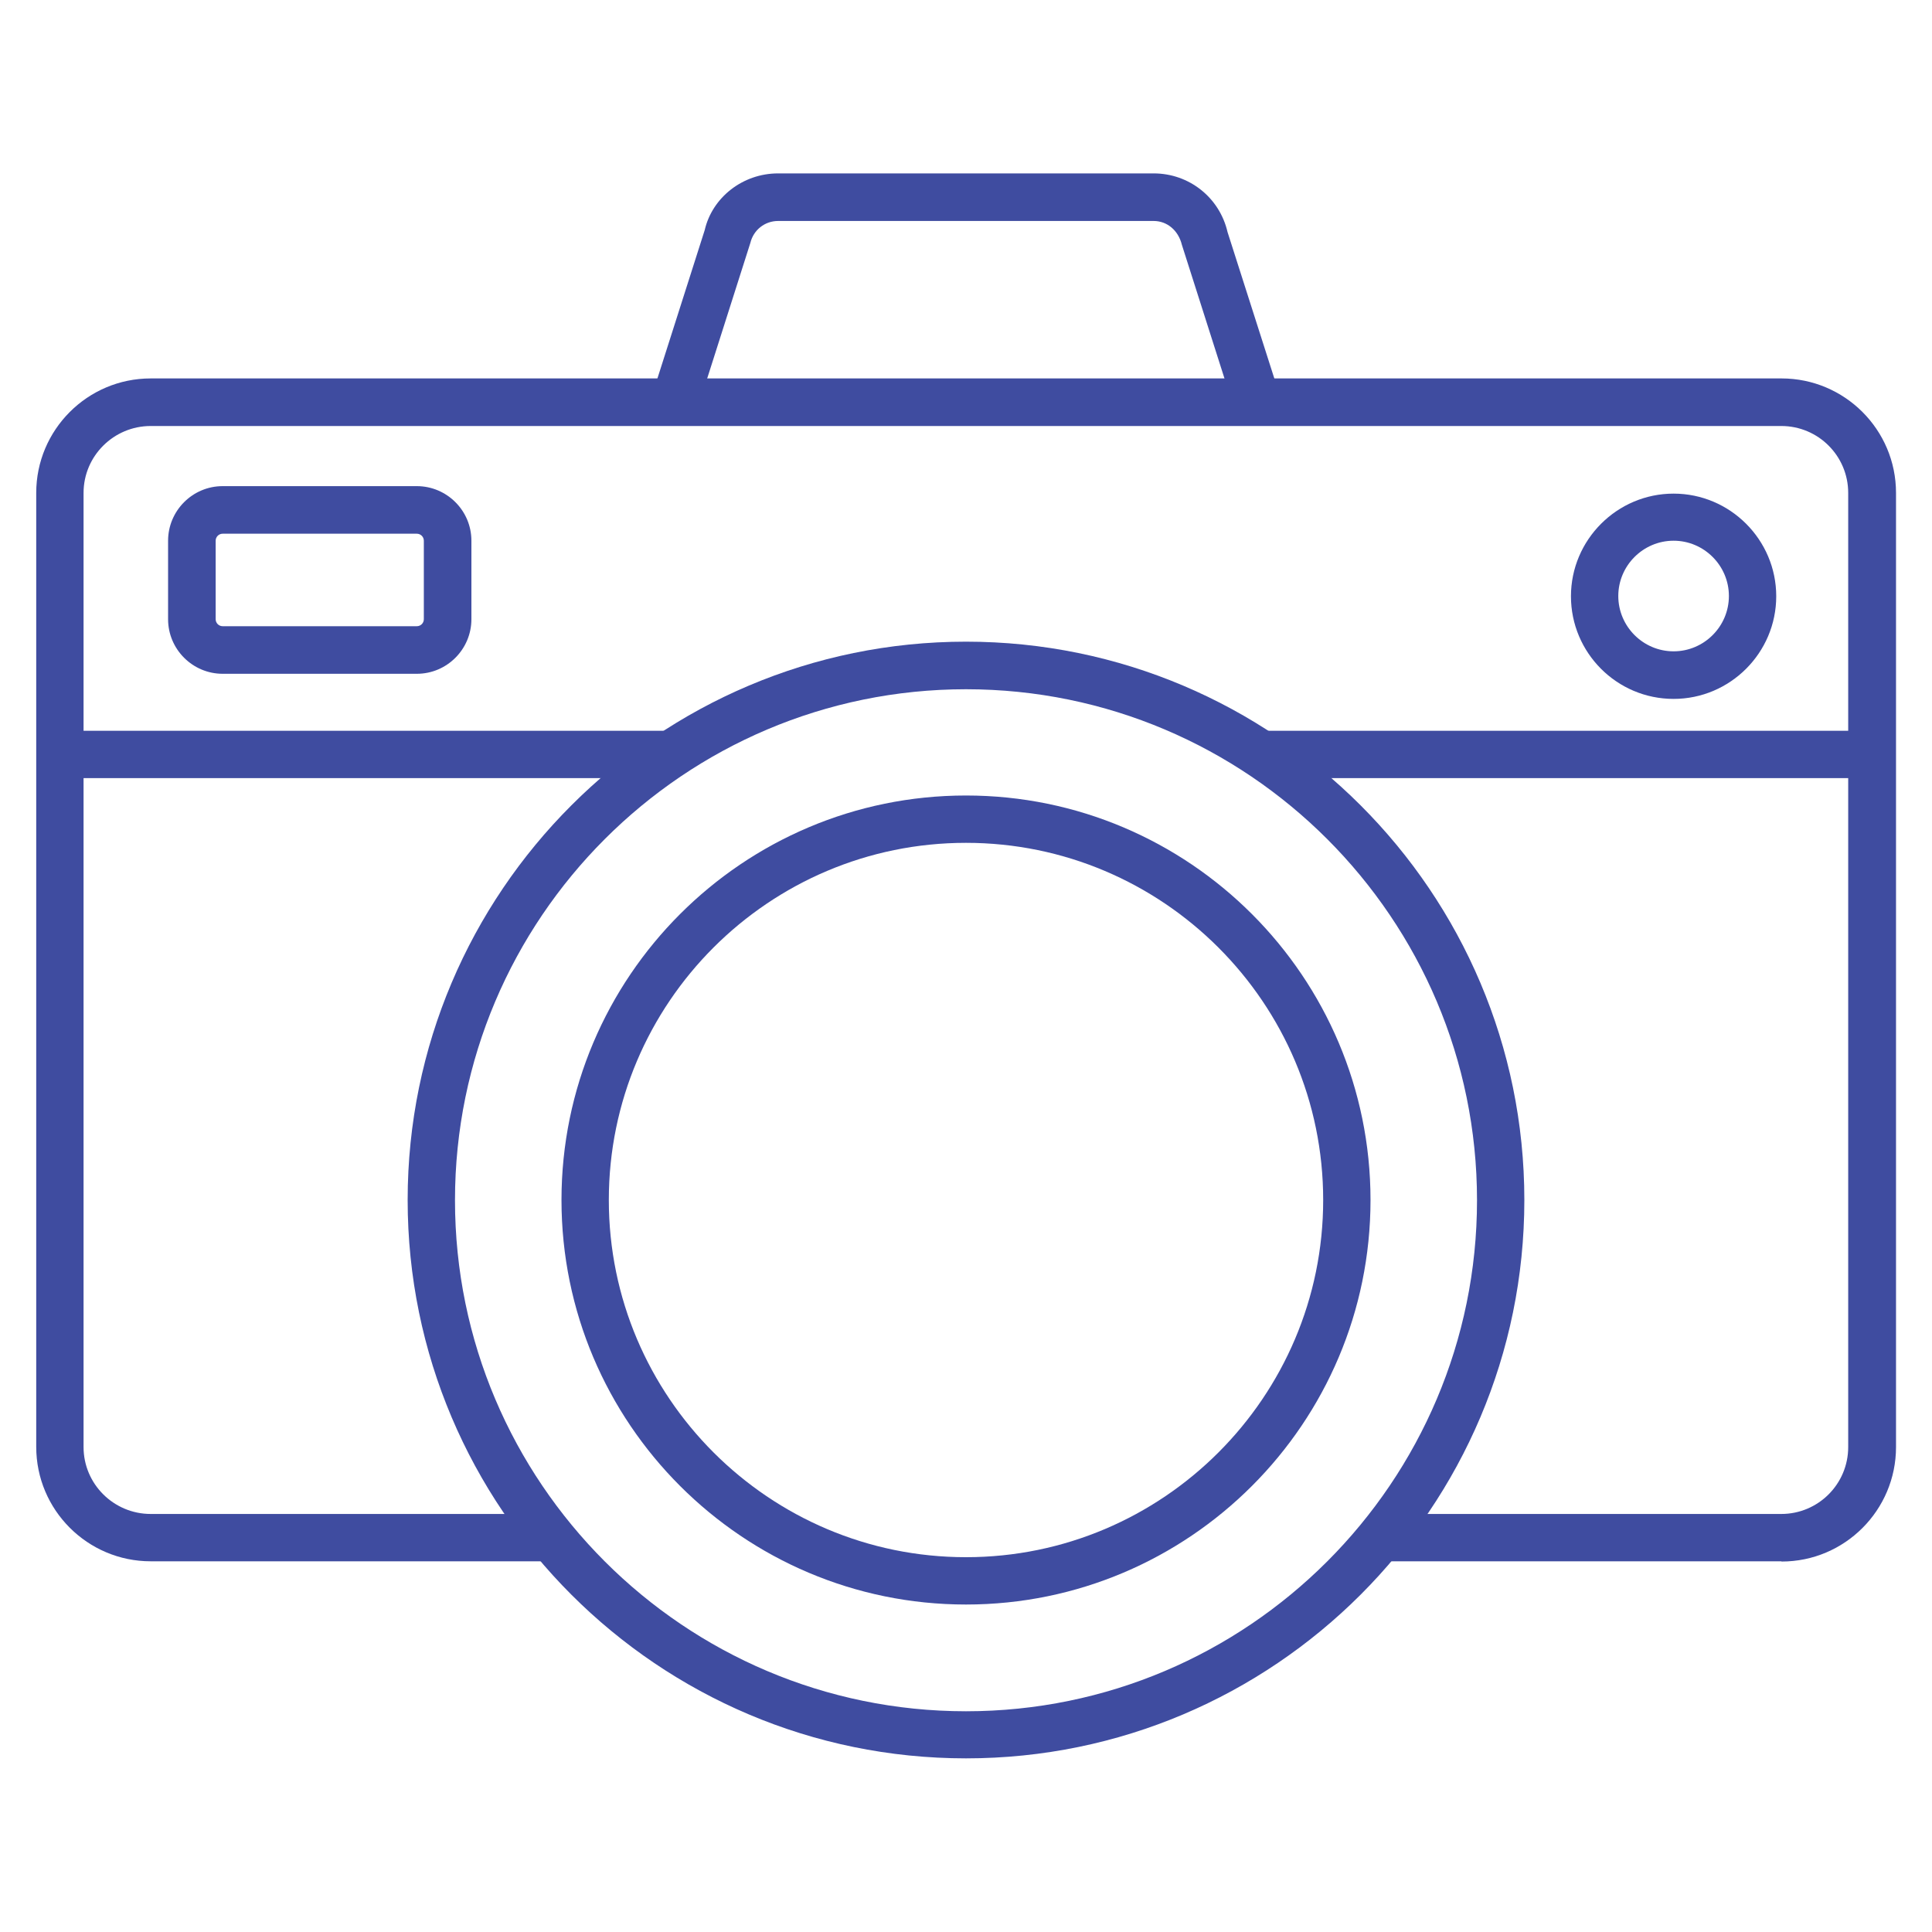
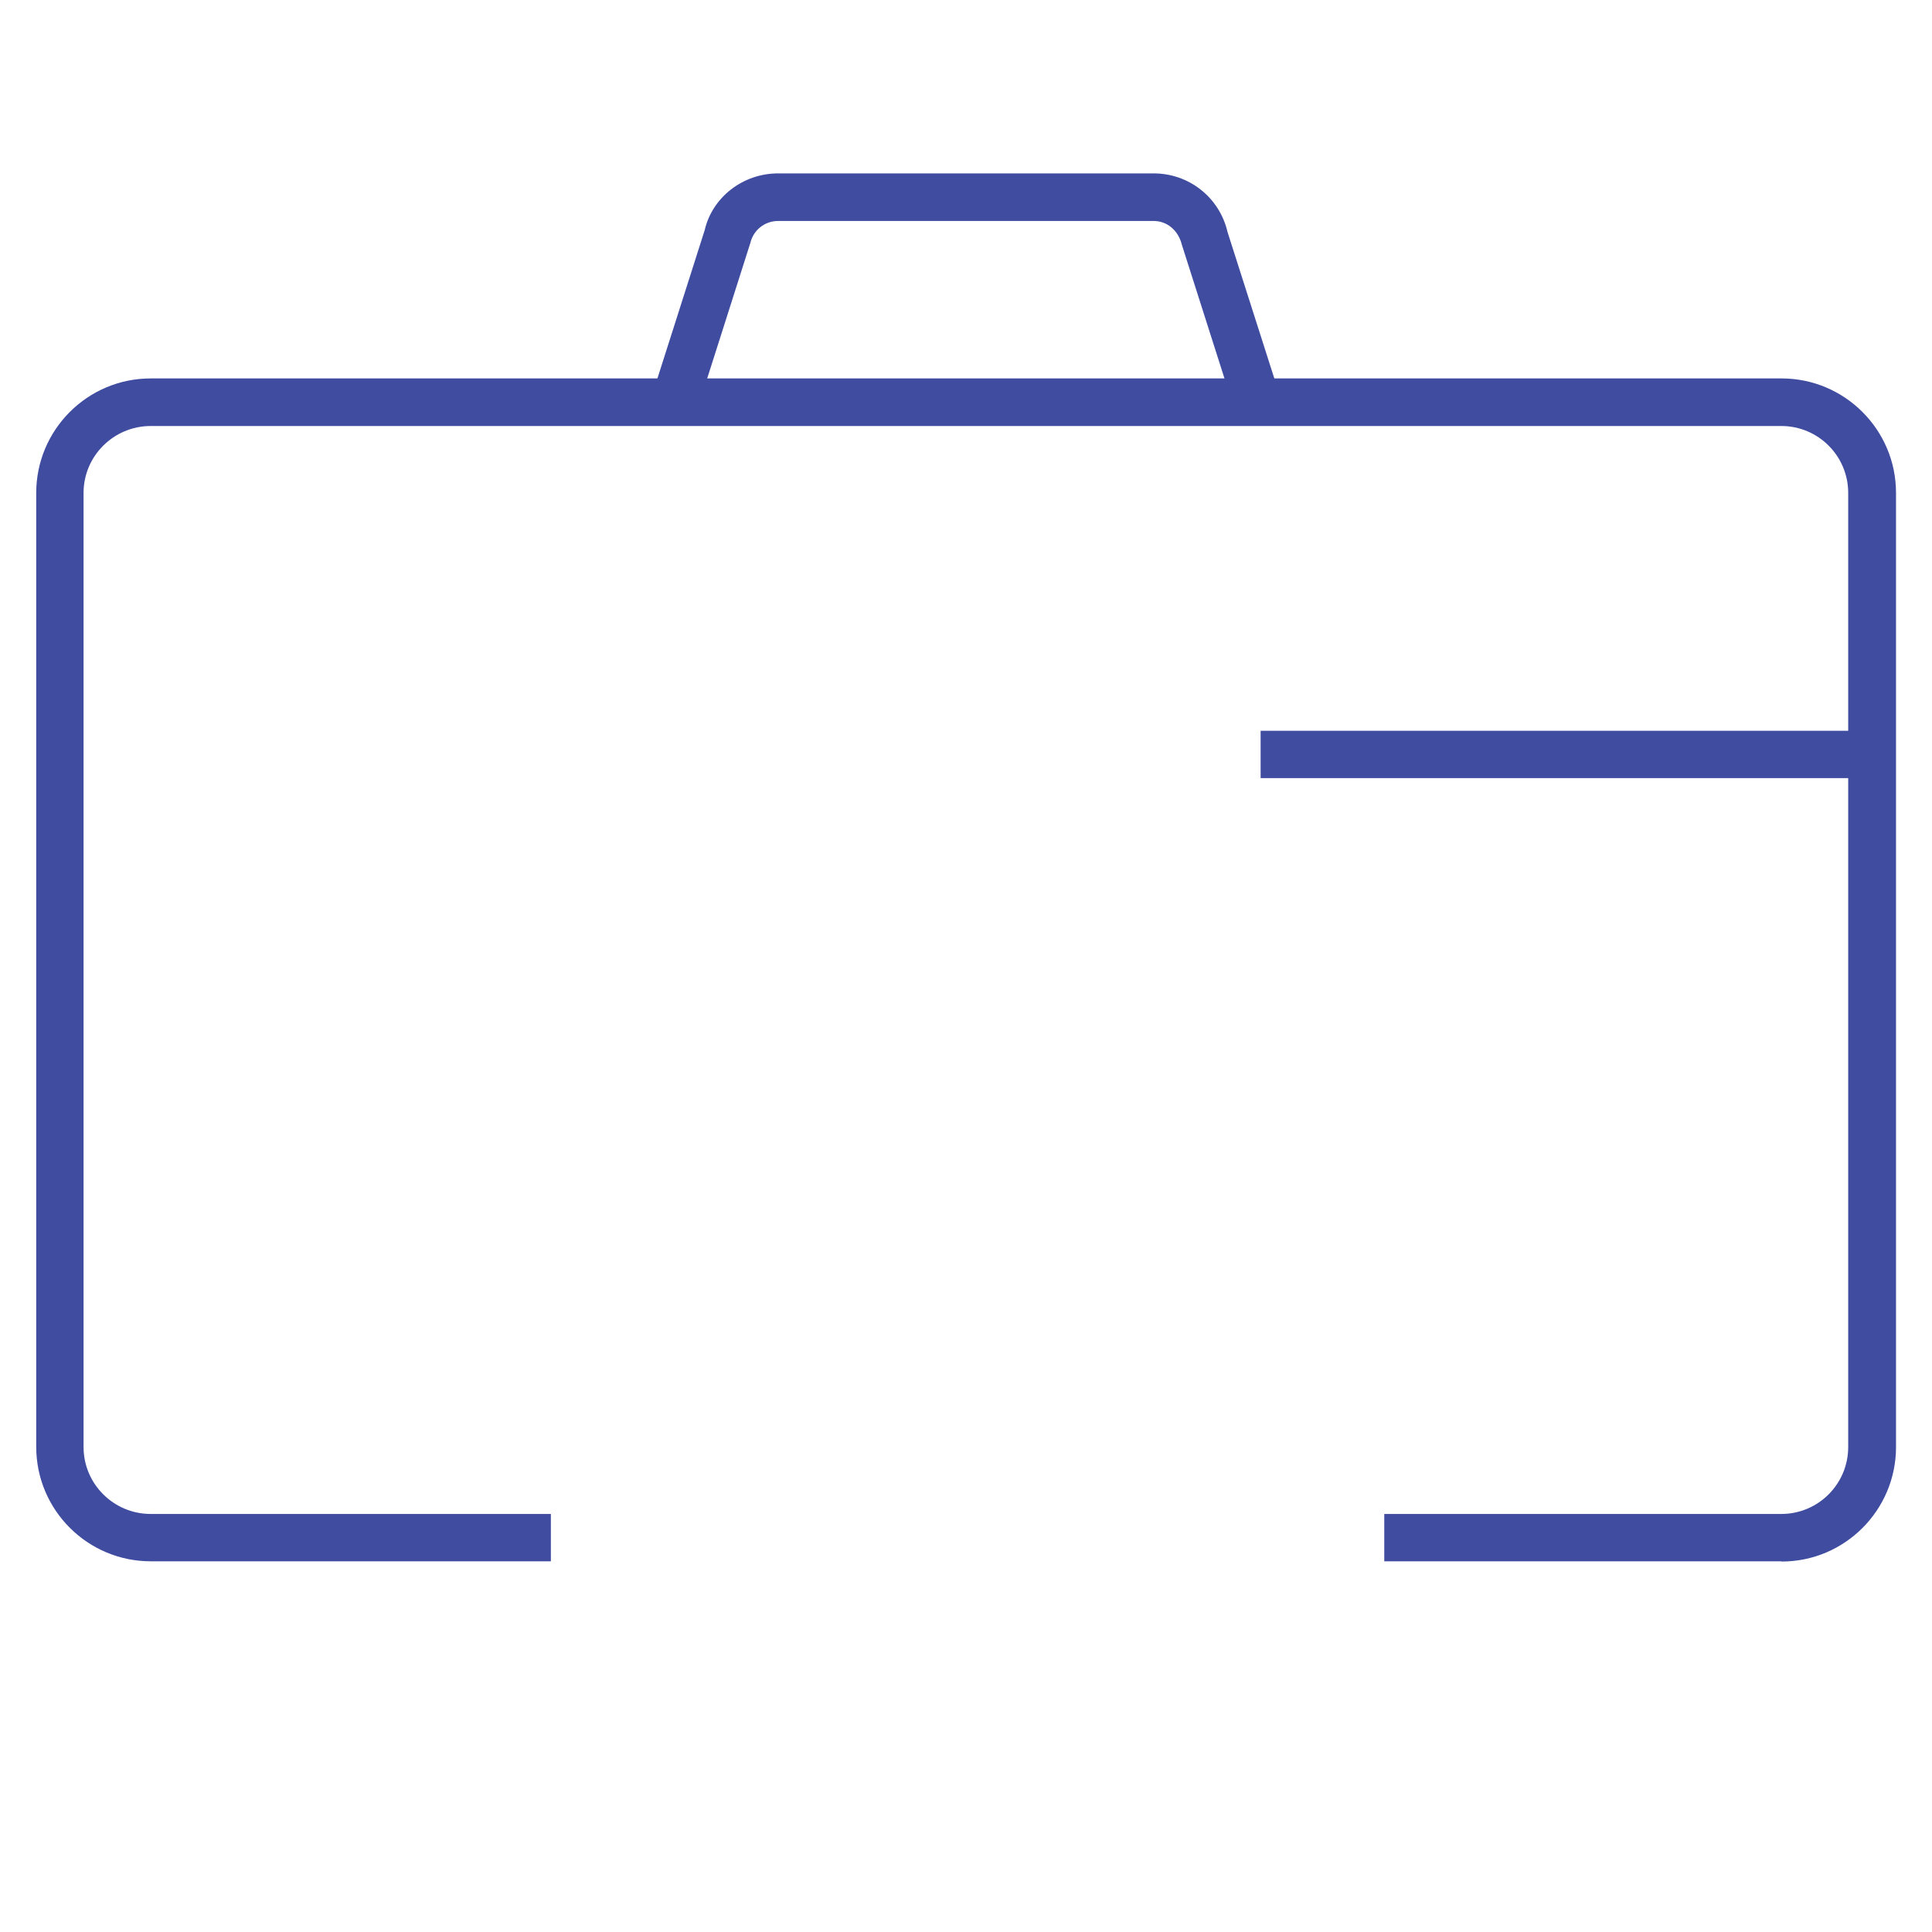
<svg xmlns="http://www.w3.org/2000/svg" id="camera" viewBox="0 0 80 80">
  <defs>
    <style>.cls-1{fill:#3f4ca0;}</style>
  </defs>
  <path class="cls-1" d="m73.76,64.65h-16.44v-1.96h16.44c1.53,0,2.77-1.24,2.77-2.77V20.41c0-1.53-1.24-2.77-2.77-2.77H6.24c-1.53,0-2.78,1.24-2.78,2.77v39.51c0,1.53,1.25,2.77,2.78,2.77h16.57v1.96H6.24c-2.61,0-4.74-2.12-4.74-4.74V20.41c0-2.61,2.12-4.74,4.74-4.74h67.53c2.61,0,4.74,2.12,4.74,4.74v39.51c0,2.61-2.12,4.74-4.74,4.74Z" />
-   <path class="cls-1" d="m40,66.44c-9.24,0-16.75-7.51-16.75-16.75s7.51-16.75,16.75-16.75,16.75,7.51,16.75,16.75-7.51,16.75-16.75,16.75Zm0-31.54c-8.16,0-14.79,6.63-14.79,14.79s6.64,14.79,14.79,14.79,14.79-6.63,14.79-14.79-6.64-14.79-14.79-14.79Z" />
-   <path class="cls-1" d="m40,72.81c-12.75,0-23.12-10.37-23.12-23.12s10.37-23.12,23.12-23.12,23.12,10.37,23.12,23.12-10.37,23.12-23.12,23.12Zm0-44.27c-11.67,0-21.16,9.49-21.16,21.16s9.49,21.16,21.16,21.16,21.16-9.49,21.16-21.16-9.49-21.16-21.16-21.16Z" />
-   <path class="cls-1" d="m69.3,28.94c-2.35,0-4.25-1.91-4.25-4.25s1.91-4.25,4.25-4.25,4.25,1.91,4.25,4.25-1.91,4.25-4.25,4.25Zm0-6.55c-1.26,0-2.29,1.03-2.29,2.29s1.03,2.29,2.29,2.29,2.29-1.03,2.29-2.29-1.03-2.29-2.29-2.29Z" />
-   <rect class="cls-1" x="2.93" y="30.26" width="24.6" height="1.96" />
  <rect class="cls-1" x="52.2" y="30.26" width="24.6" height="1.96" />
  <path class="cls-1" d="m51.06,16.79l-2.12-6.65c-.15-.61-.62-.99-1.17-.99h-15.55c-.55,0-1.02.37-1.15.91l-2.14,6.72-1.87-.6,2.12-6.65c.31-1.35,1.57-2.35,3.04-2.35h15.55c1.47,0,2.73,1,3.06,2.43l2.1,6.57-1.87.6Z" />
-   <path class="cls-1" d="m17.26,27.9h-8.04c-1.24,0-2.26-1.01-2.26-2.26v-3.25c0-1.24,1.01-2.26,2.26-2.26h8.04c1.24,0,2.26,1.01,2.26,2.26v3.25c0,1.24-1.01,2.26-2.26,2.26Zm-8.04-5.8c-.16,0-.29.13-.29.29v3.25c0,.16.13.29.29.29h8.04c.16,0,.29-.13.29-.29v-3.25c0-.16-.13-.29-.29-.29h-8.04Z" />
</svg>